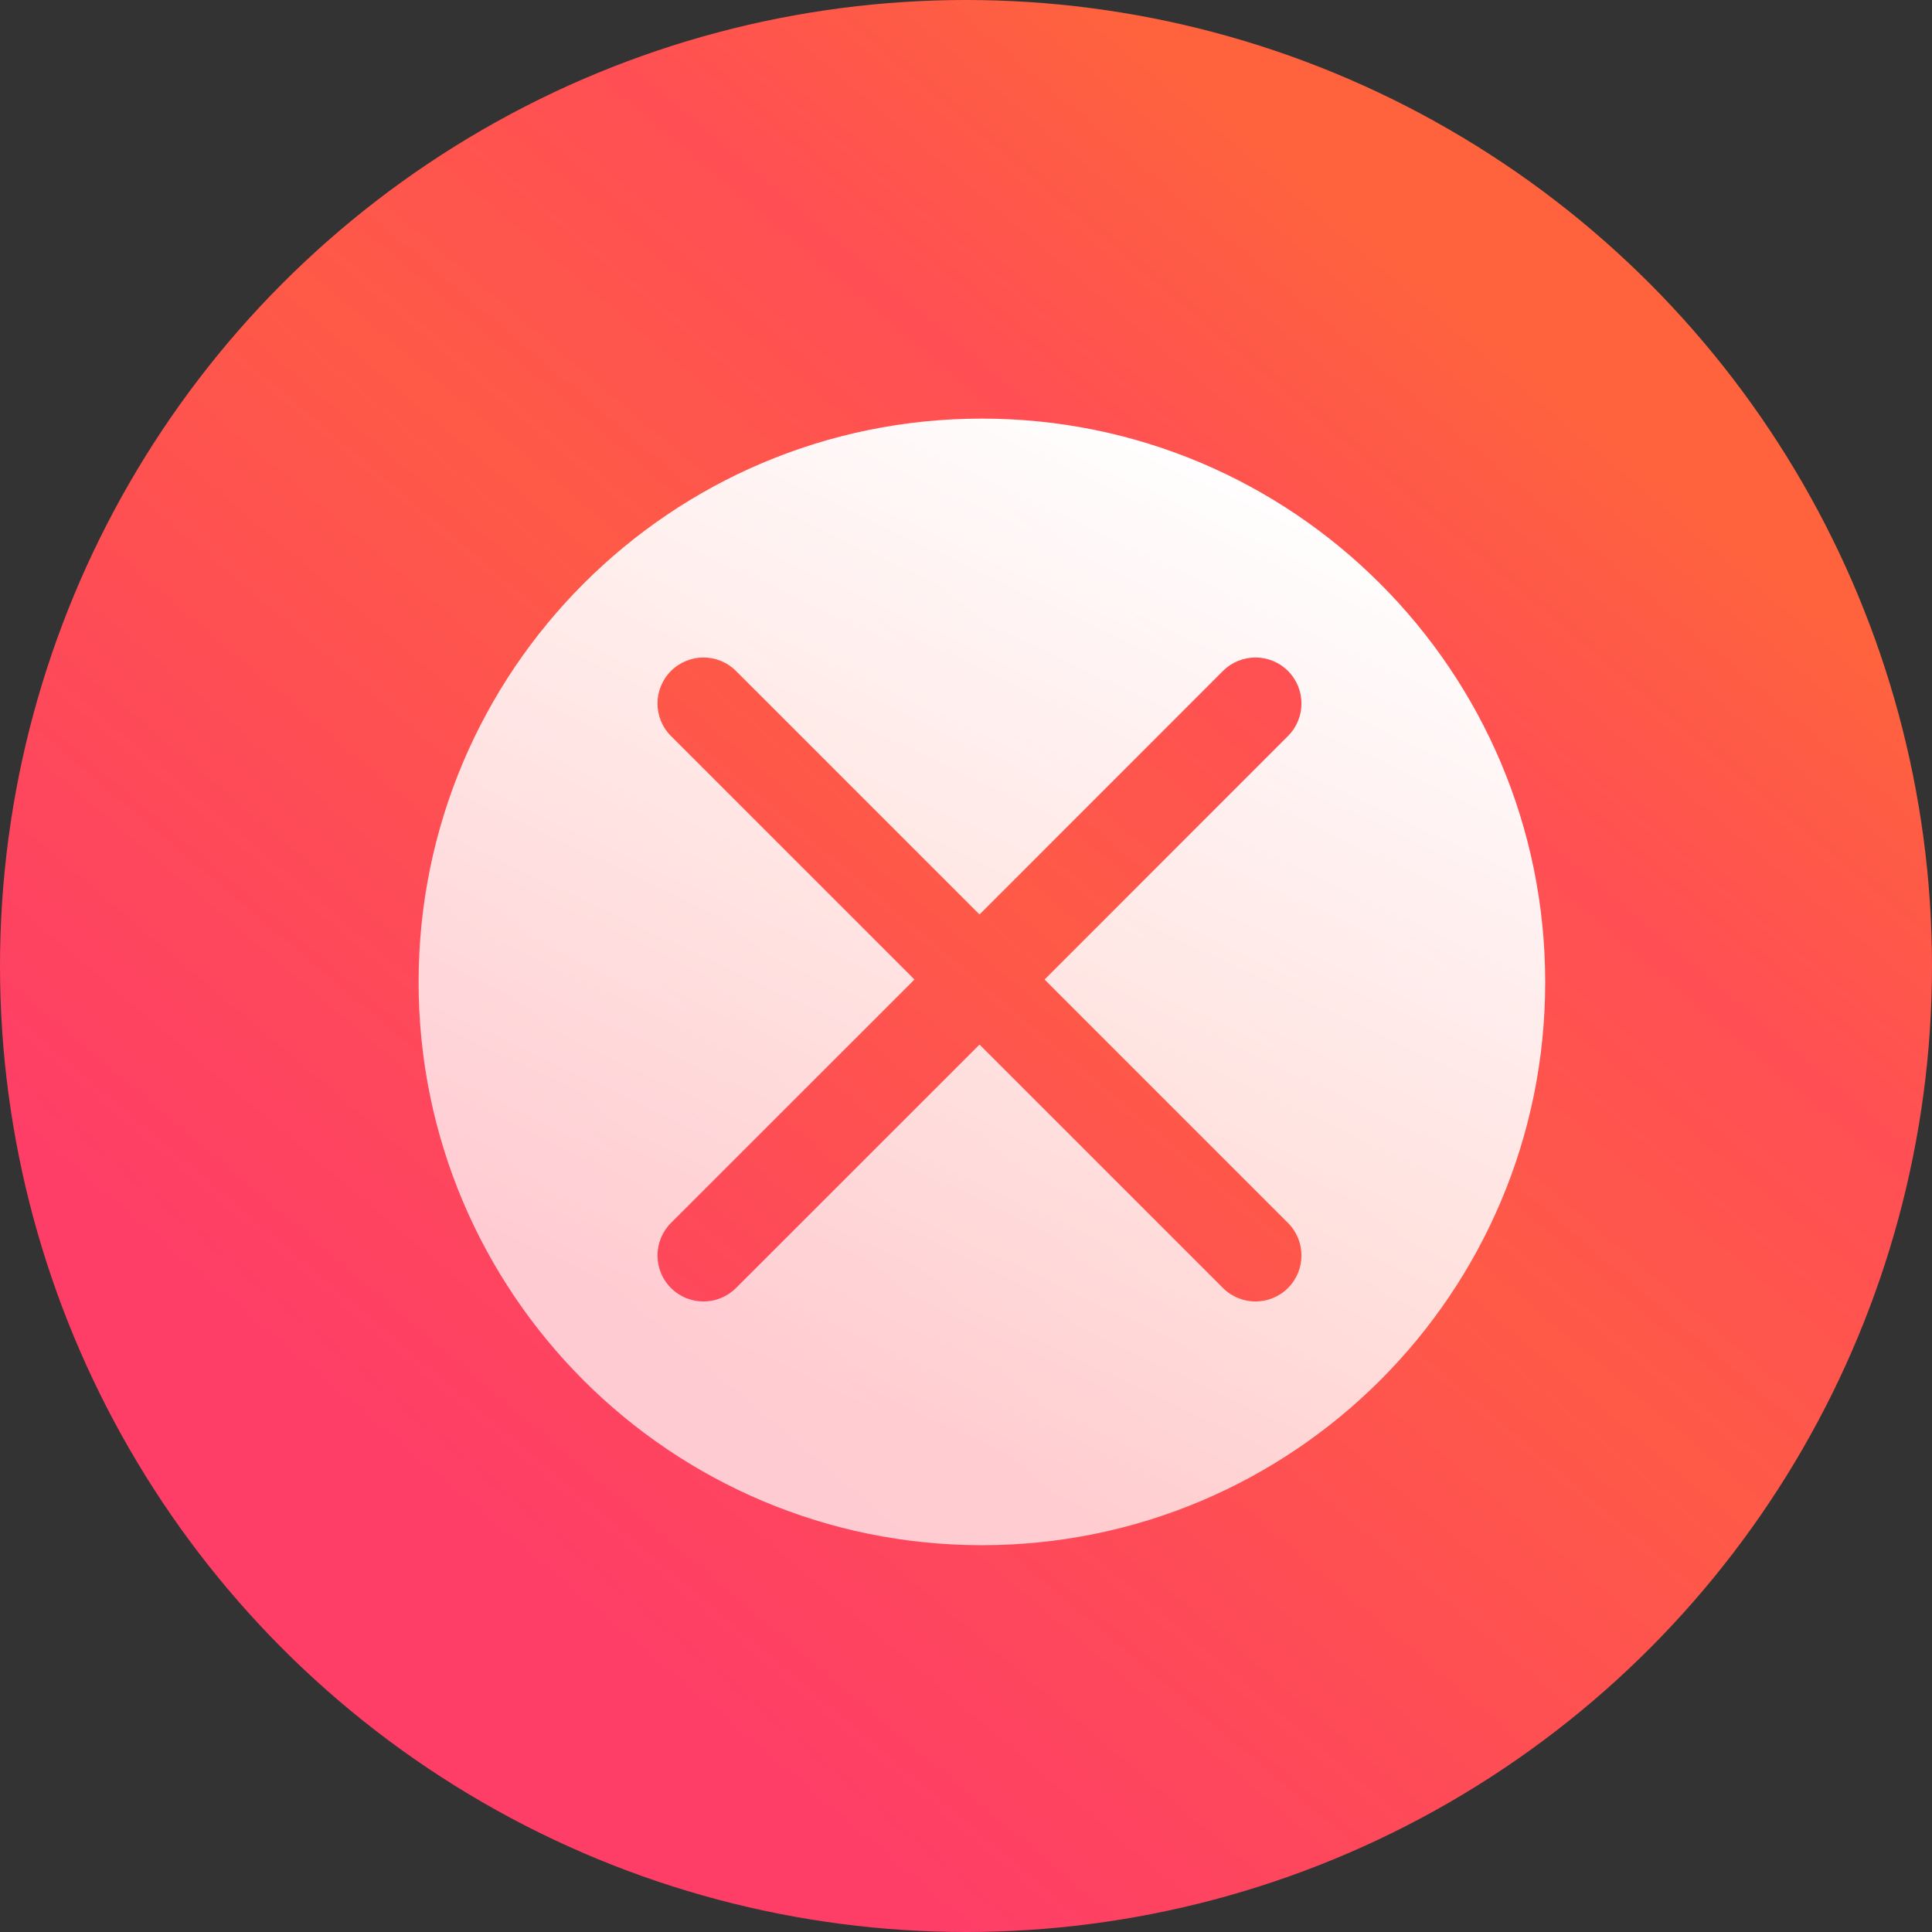
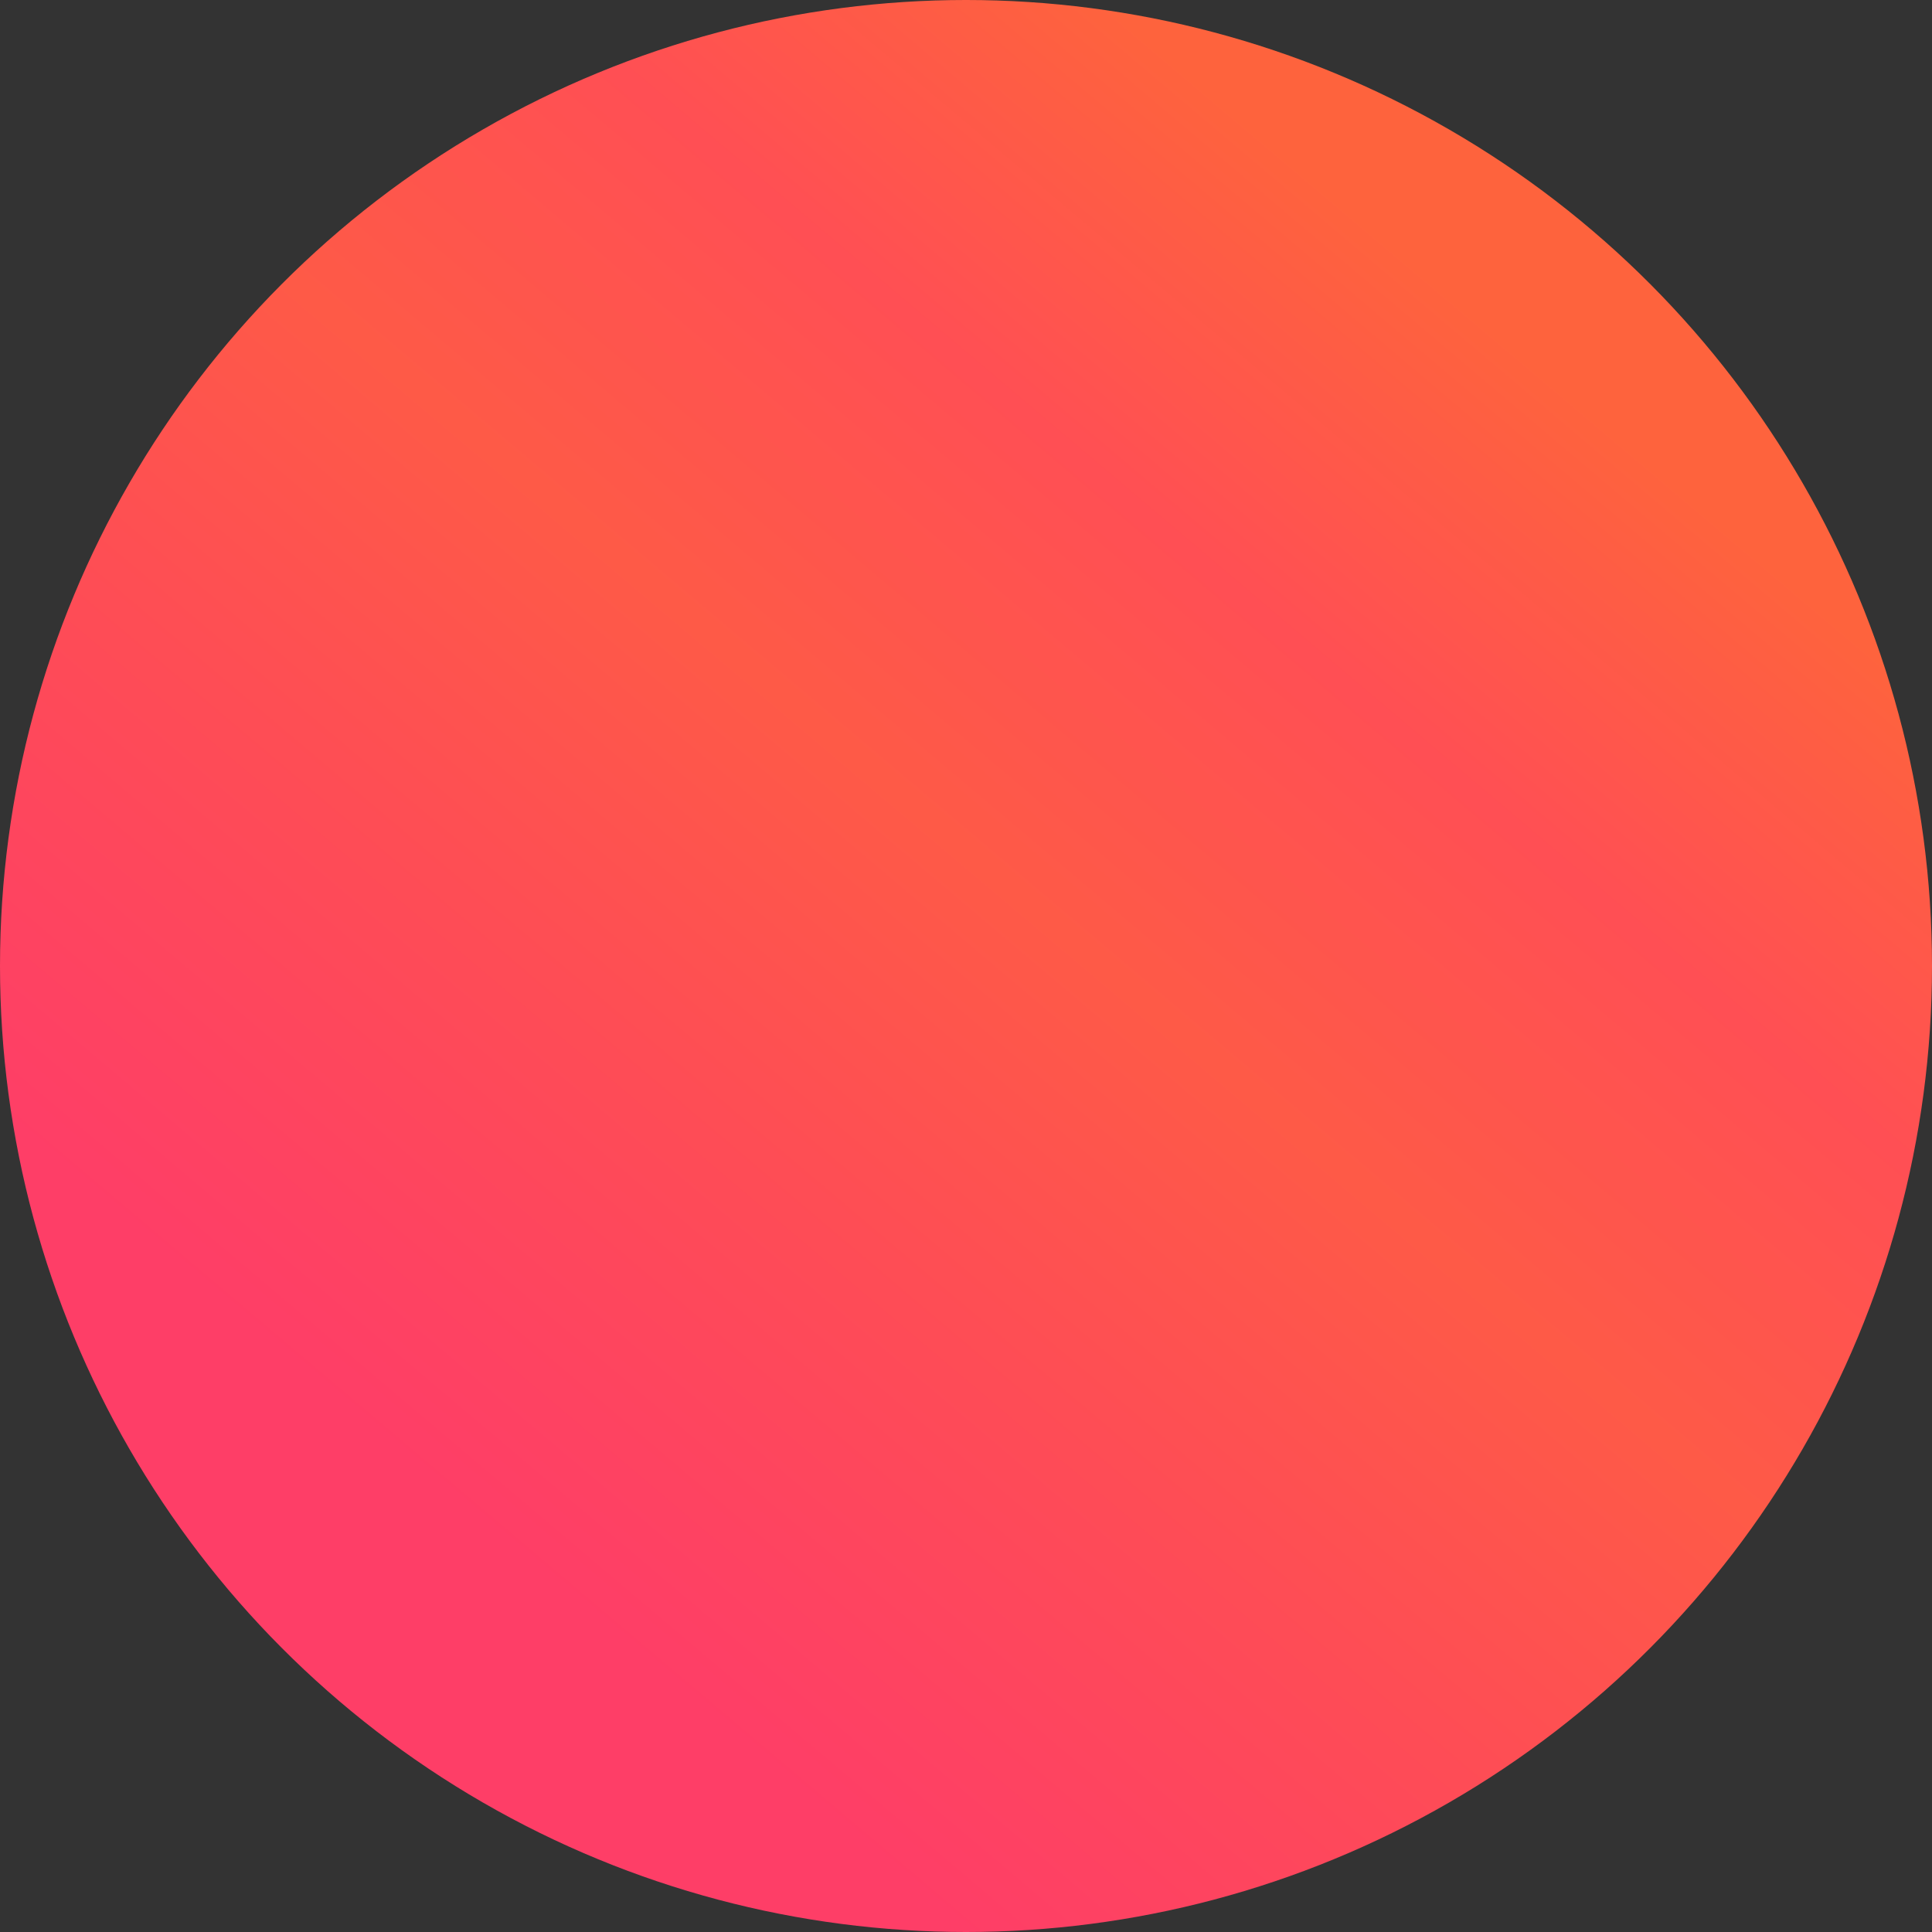
<svg xmlns="http://www.w3.org/2000/svg" width="24" height="24" viewBox="0 0 24 24" fill="none">
  <rect x="0" y="0" width="24" height="24" fill="#333333" stroke="none" />
  <circle cx="12" cy="12" r="12" fill="url(#paint0_linear_7559_541)" />
-   <path fill-rule="evenodd" clip-rule="evenodd" d="M19.195 12.201C19.195 16.065 16.06 19.195 12.197 19.195C8.332 19.195 5.2 16.065 5.2 12.201C5.2 8.334 8.332 5.2 12.197 5.2C16.06 5.2 19.195 8.334 19.195 12.201ZM16 15.192L12.976 12.168L16 9.143C16.223 8.92 16.223 8.559 16 8.335C15.777 8.112 15.415 8.112 15.192 8.335L12.168 11.36L9.143 8.335C8.92 8.112 8.558 8.112 8.335 8.335C8.112 8.559 8.112 8.92 8.335 9.143L11.36 12.168L8.335 15.192C8.112 15.415 8.112 15.777 8.335 16C8.558 16.223 8.92 16.223 9.143 16L12.168 12.976L15.192 16C15.415 16.223 15.777 16.223 16 16C16.223 15.777 16.223 15.415 16 15.192Z" fill="url(#paint1_linear_7559_541)" />
  <defs>
    <linearGradient id="paint0_linear_7559_541" x1="13.544" y1="25.384" x2="26.138" y2="10.495" gradientUnits="userSpaceOnUse">
      <stop stop-color="#FE3E67" />
      <stop offset="0.263" stop-color="#FE4B57" />
      <stop offset="0.529" stop-color="#FE5A47" />
      <stop offset="0.766" stop-color="#FF4F54" />
      <stop offset="1" stop-color="#FE633D" />
    </linearGradient>
    <linearGradient id="paint1_linear_7559_541" x1="15.693" y1="19.946" x2="21.204" y2="8.27" gradientUnits="userSpaceOnUse">
      <stop stop-color="white" stop-opacity="0.72" />
      <stop offset="1" stop-color="white" />
    </linearGradient>
  </defs>
</svg>